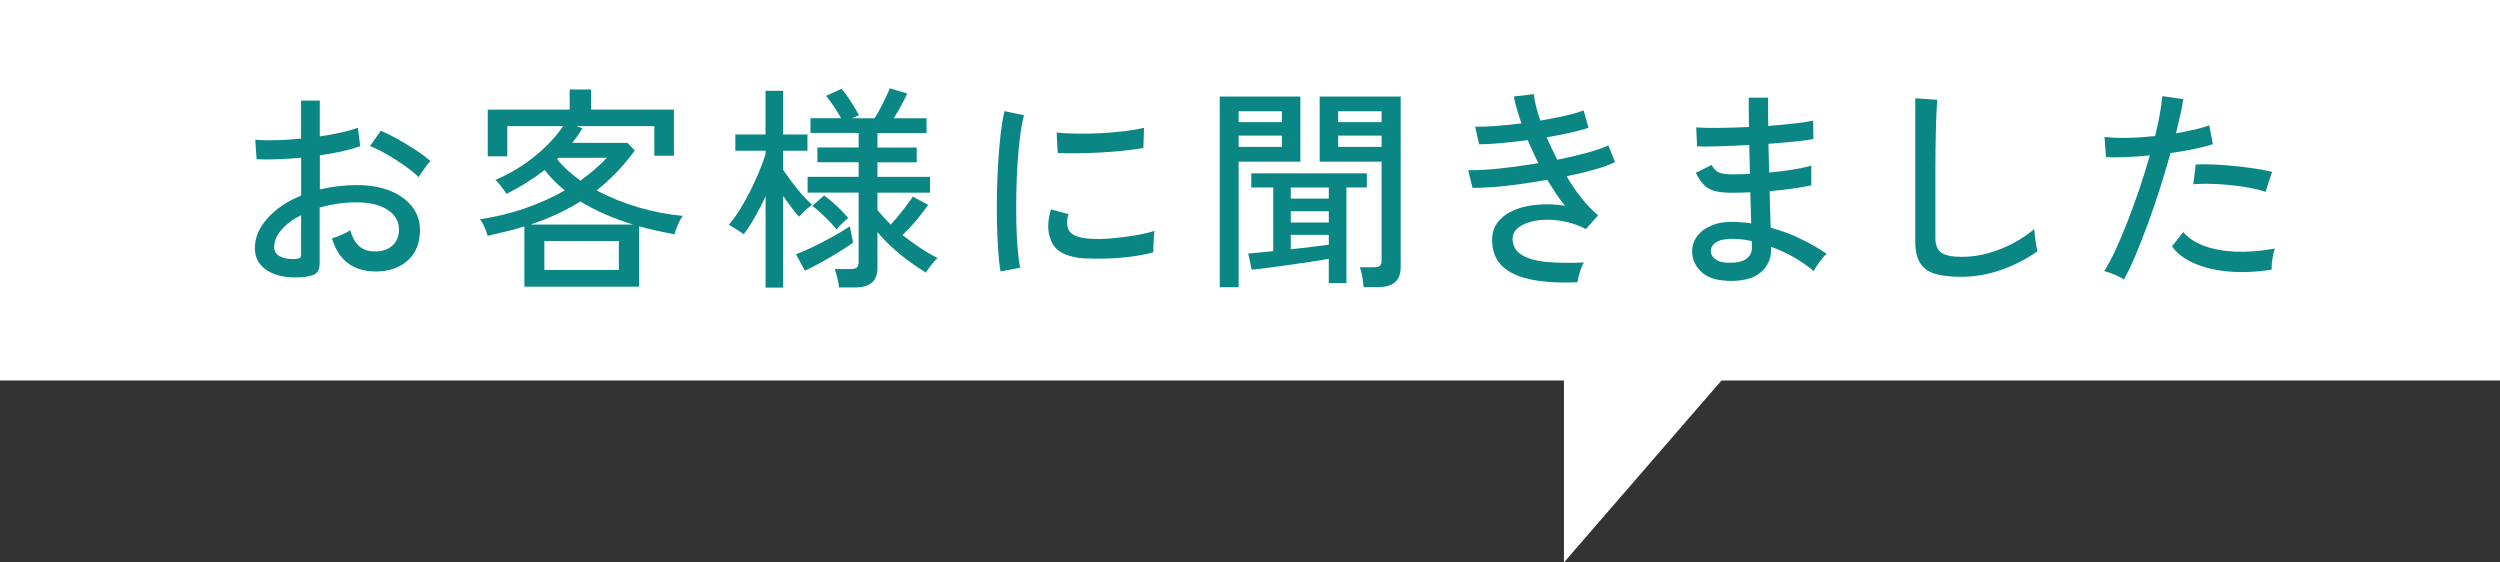
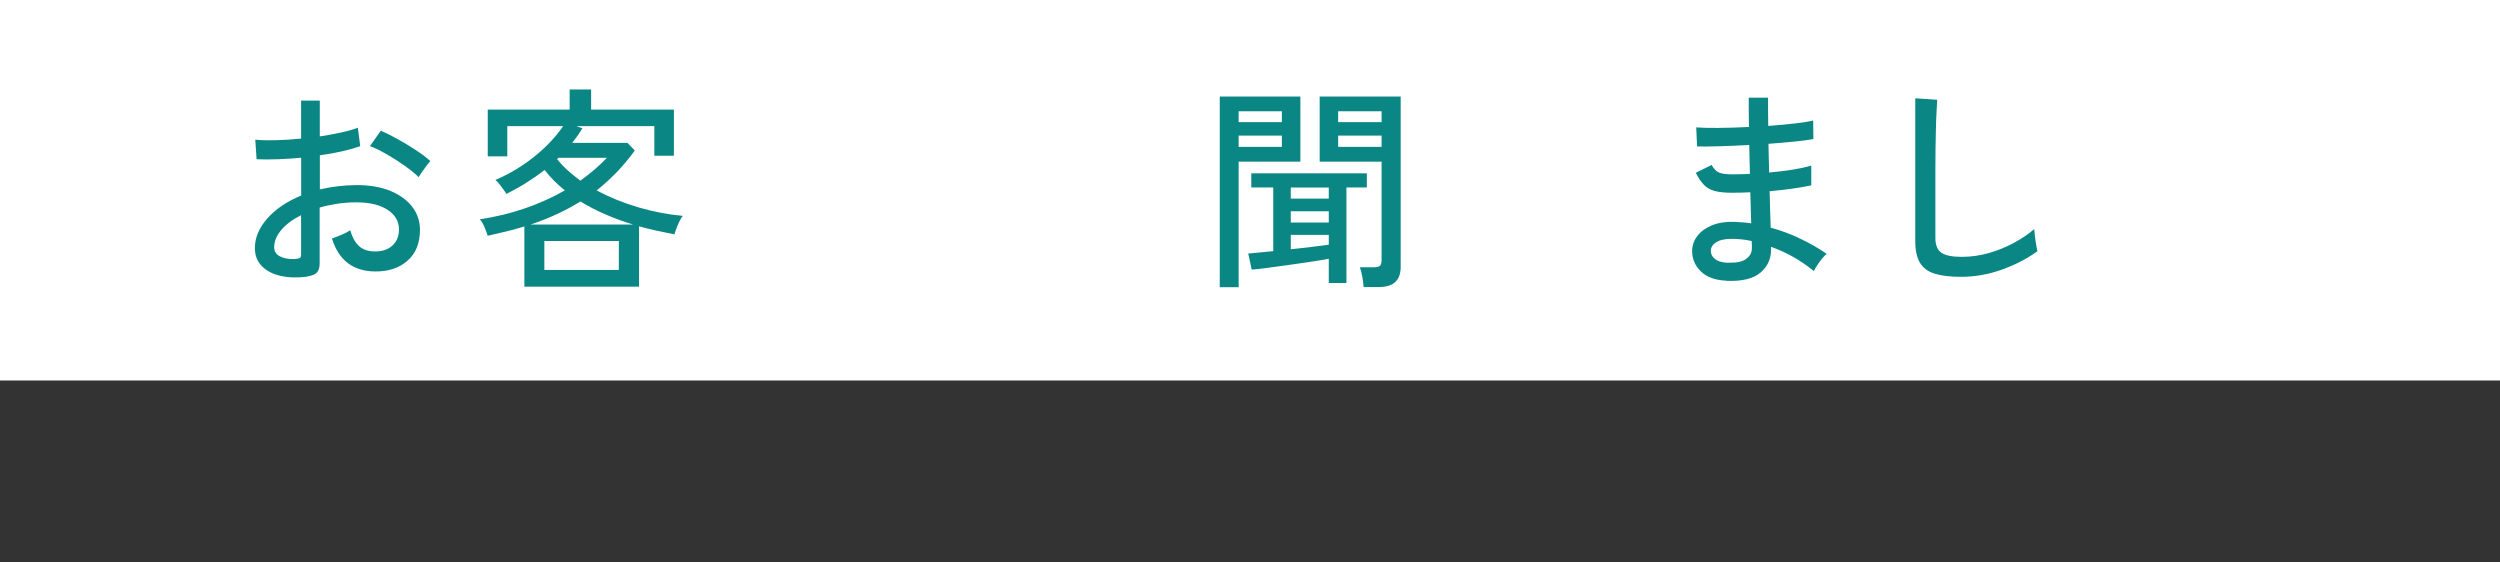
<svg xmlns="http://www.w3.org/2000/svg" id="_レイヤー_2" data-name="レイヤー 2" viewBox="0 0 367.82 82.75">
  <rect x="0" y="0" width="367.82" height="82.75" fill="#333333" stroke="none" />
  <defs>
    <style>
      .cls-1 {
        fill: #fff;
      }

      .cls-2 {
        fill: #0a8784;
      }
    </style>
  </defs>
  <g id="design">
    <rect class="cls-1" y="0" width="367.82" height="55.98" />
-     <polyline class="cls-1" points="230.1 52.65 230.1 82.75 259.78 48.47" />
    <g>
      <path class="cls-2" d="m45.23,40.7c-1.47.19-2.79.15-3.95-.11s-2.08-.75-2.76-1.44c-.68-.69-1.02-1.58-1.02-2.67,0-1.51.61-2.96,1.84-4.35,1.22-1.38,2.88-2.5,4.97-3.36v-5.56c-1.17.11-2.32.18-3.44.22s-2.16.04-3.12,0l-.19-2.88c.85.09,1.87.11,3.05.08,1.18-.03,2.41-.11,3.69-.24v-5.59h2.75v5.27c1.13-.17,2.18-.36,3.15-.58.97-.21,1.78-.45,2.45-.7l.35,2.72c-1.66.58-3.64,1.02-5.94,1.34v5.02c1.68-.4,3.48-.62,5.4-.64,1.94,0,3.6.29,4.99.86,1.38.58,2.46,1.36,3.21,2.35.76.99,1.13,2.12,1.13,3.37,0,1.96-.61,3.48-1.84,4.55-1.23,1.08-2.82,1.6-4.78,1.58-3.24-.04-5.35-1.66-6.33-4.86.34-.11.8-.28,1.39-.53.59-.25,1.02-.47,1.29-.69.3,1.04.74,1.83,1.31,2.35.58.52,1.35.78,2.33.78,1.07.02,1.92-.27,2.57-.86.65-.6.97-1.38.97-2.37,0-1.19-.56-2.16-1.68-2.89-1.12-.73-2.65-1.1-4.59-1.1-.98,0-1.92.07-2.83.21s-1.76.32-2.57.56v8.21c0,.62-.14,1.07-.42,1.36-.28.29-.75.47-1.41.56Zm-1.89-2.59c.34-.02.59-.07.74-.14.15-.07.22-.25.22-.53v-5.78c-1.24.62-2.21,1.34-2.91,2.17-.7.83-1.05,1.67-1.05,2.53,0,.62.28,1.07.85,1.36.56.29,1.28.42,2.16.4Zm18.25-12.05c-.51-.51-1.19-1.06-2.03-1.66-.84-.6-1.72-1.16-2.64-1.69s-1.75-.94-2.49-1.21l1.6-2.27c.7.3,1.51.7,2.43,1.21s1.82,1.05,2.7,1.63c.88.57,1.6,1.12,2.16,1.63-.15.15-.35.39-.59.72s-.48.66-.7.97c-.22.32-.37.54-.43.67Z" />
      <path class="cls-2" d="m77.15,42.17v-8.85c-.85.26-1.73.5-2.62.72-.89.22-1.82.44-2.78.65-.09-.32-.24-.73-.46-1.25s-.45-.91-.69-1.18c2.32-.34,4.54-.88,6.65-1.61s4.06-1.61,5.85-2.64c-1.15-.92-2.14-1.92-2.97-3-.85.66-1.75,1.28-2.68,1.87s-1.92,1.13-2.94,1.65c-.08-.15-.23-.36-.43-.64-.2-.28-.41-.55-.62-.82-.21-.27-.4-.46-.58-.59,1.41-.6,2.74-1.32,4.01-2.17s2.41-1.78,3.44-2.78c1.02-1,1.86-1.99,2.52-2.97h-8.21v4.44h-2.88v-6.87h12.05v-2.97h3.16v2.97h12.18v6.78h-2.88v-4.35h-11.44l.86.32c-.47.77-.97,1.48-1.5,2.14h8.12l1.09,1.12c-.85,1.17-1.75,2.24-2.68,3.21-.94.97-1.92,1.86-2.94,2.67,1.88,1,3.92,1.83,6.12,2.48,2.21.65,4.39,1.07,6.57,1.26-.15.15-.31.4-.48.75-.17.35-.32.71-.46,1.07-.14.36-.24.66-.3.9-.87-.17-1.75-.35-2.62-.54-.87-.19-1.74-.4-2.59-.64v8.88h-16.84Zm.93-9.14h15.05c-1.41-.43-2.76-.92-4.06-1.49-1.3-.56-2.53-1.2-3.68-1.9-2.17,1.36-4.61,2.49-7.32,3.39Zm2.01,6.68h10.96v-4.25h-10.96v4.25Zm5.3-13.13c1.51-1.09,2.81-2.21,3.9-3.36h-7.13l-.19.19c.45.57.96,1.12,1.55,1.65.58.52,1.21,1.03,1.87,1.52Z" />
-       <path class="cls-2" d="m112.64,42.3v-13.42c-.49,1.07-1.01,2.08-1.57,3.05-.55.97-1.11,1.82-1.66,2.54-.15-.13-.36-.28-.64-.46-.28-.18-.56-.36-.85-.54-.29-.18-.52-.31-.69-.4.51-.58,1.04-1.29,1.58-2.16.54-.86,1.06-1.79,1.55-2.76.49-.98.93-1.95,1.33-2.89.39-.95.71-1.81.94-2.57v-.51h-4.44v-2.4h4.44v-6.42h2.59v6.42h3.58v2.4h-3.58v2.81c.32.47.72,1.03,1.2,1.68.48.65.99,1.28,1.53,1.9.54.62,1.05,1.13,1.52,1.54-.15.11-.36.28-.62.51-.27.23-.52.47-.75.7-.24.23-.42.43-.54.57-.34-.38-.72-.85-1.13-1.39-.42-.54-.82-1.1-1.2-1.68v13.49h-2.59Zm5.79-2.46l-1.31-2.43c.75-.28,1.61-.66,2.59-1.13.98-.48,1.95-.99,2.92-1.53.97-.54,1.77-1.03,2.41-1.46.02.13.06.37.13.72.06.35.13.69.21,1.02.07.33.12.55.14.65-.6.45-1.33.93-2.19,1.46-.86.52-1.73,1.02-2.59,1.5-.86.48-1.64.88-2.32,1.2Zm5.02,2.43c-.04-.38-.13-.85-.26-1.39-.13-.54-.26-.97-.38-1.29h2.3c.43,0,.74-.07.93-.22.19-.15.29-.43.29-.83v-10.2h-7.51v-2.33h7.51v-2.14h-6.07v-2.17h6.07v-2.14h-7.09v-2.17h4.51c-.3-.53-.65-1.1-1.05-1.71-.41-.61-.79-1.13-1.15-1.58l2.27-1.05c.43.51.88,1.14,1.37,1.9.49.76.88,1.42,1.18,2l-.99.45h3.29c.43-.66.85-1.42,1.28-2.29.43-.86.75-1.57.96-2.12l2.56.77c-.23.53-.53,1.13-.89,1.79s-.72,1.28-1.09,1.85h4.83v2.17h-7.22v2.14h5.78v2.17h-5.78v2.14h7.73v2.33h-7.73v2.56c.28.34.58.69.91,1.05.33.36.68.72,1.04,1.09.55-.6,1.13-1.28,1.74-2.06s1.11-1.46,1.52-2.06l2.24,1.21c-.53.79-1.13,1.57-1.79,2.35-.66.78-1.32,1.47-1.98,2.09.83.66,1.69,1.28,2.57,1.87.88.59,1.75,1.09,2.6,1.52-.26.21-.56.55-.93,1.01-.36.46-.63.84-.8,1.13-.83-.51-1.69-1.1-2.59-1.76-.89-.66-1.74-1.36-2.52-2.09-.79-.74-1.46-1.44-2.01-2.12v5.24c0,1-.28,1.74-.83,2.21-.55.47-1.4.7-2.52.7h-2.27Zm-.35-8.5c-.47-.58-1.03-1.18-1.68-1.82-.65-.64-1.28-1.19-1.9-1.66l1.73-1.54c.38.28.8.62,1.26,1.02.46.4.89.81,1.29,1.21.4.4.74.77.99,1.09-.11.09-.28.23-.51.45-.23.21-.46.43-.69.66-.22.22-.39.42-.5.59Z" />
-       <path class="cls-2" d="m147.21,39.93c-.15-.83-.27-1.86-.35-3.08-.09-1.23-.14-2.57-.18-4.03-.03-1.46-.03-2.97,0-4.52.03-1.55.1-3.08.19-4.57.1-1.49.22-2.87.37-4.14.15-1.27.33-2.35.54-3.24l2.88.61c-.21.77-.4,1.75-.56,2.96-.16,1.2-.29,2.53-.38,3.96-.1,1.44-.16,2.92-.19,4.44s-.03,2.99,0,4.41c.03,1.42.1,2.7.19,3.85.1,1.15.22,2.09.37,2.81l-2.88.54Zm12.56-1.89c-1.45-.08-2.62-.37-3.52-.85-.89-.48-1.47-1.2-1.73-2.16-.43-1.11-.39-2.51.1-4.22l2.59.7c-.15.47-.22.9-.21,1.29s.09.74.24,1.04c.34.72,1.36,1.15,3.07,1.28.96.06,2.02.05,3.2-.05s2.32-.24,3.45-.43c1.13-.19,2.1-.42,2.91-.67-.04.21-.08.53-.11.94-.03.41-.05.83-.06,1.25-.01.42-.02.74-.02.97-1.07.28-2.19.49-3.37.64-1.18.15-2.33.24-3.45.27-1.12.03-2.15.03-3.08-.02Zm-4.15-15.53l-.16-3.01c.79.09,1.75.14,2.88.16,1.13.02,2.31,0,3.55-.06,1.24-.06,2.42-.17,3.55-.3,1.13-.14,2.09-.3,2.88-.5l-.1,2.97c-.83.15-1.8.28-2.91.4-1.11.12-2.26.21-3.45.27s-2.33.1-3.42.11c-1.09.01-2.02,0-2.81-.05Z" />
      <path class="cls-2" d="m179.46,42.26V14.2h11.86v9.59h-9.08v18.47h-2.78Zm2.78-24.29h6.36v-1.6h-6.36v1.6Zm0,3.64h6.36v-1.66h-6.36v1.66Zm13.26,20.04v-3.58c-.77.15-1.69.3-2.76.46s-2.18.32-3.31.48-2.16.3-3.1.42c-.94.12-1.66.2-2.17.24l-.51-2.37c.36-.04.87-.09,1.52-.14.65-.05,1.37-.12,2.16-.21v-9.37h-3.23v-2.08h17v2.08h-3v14.06h-2.59Zm-5.59-12.43h5.59v-1.63h-5.59v1.63Zm0,3.52h5.59v-1.66h-5.59v1.66Zm0,3.93c1.07-.11,2.1-.22,3.1-.35,1-.13,1.83-.23,2.49-.32v-1.44h-5.59v2.11Zm10.71,5.56c-.02-.41-.08-.89-.18-1.47-.1-.57-.22-1.05-.37-1.44h2.08c.43,0,.72-.07.88-.22.16-.15.24-.43.24-.83v-14.48h-9.11v-9.59h11.92v25.09c0,.98-.27,1.71-.8,2.21-.53.49-1.37.74-2.52.74h-2.14Zm-3.74-24.26h6.39v-1.6h-6.39v1.6Zm0,3.64h6.39v-1.66h-6.39v1.66Z" />
-       <path class="cls-2" d="m232.05,41.53c-2.43.11-4.59,0-6.47-.34s-3.37-.97-4.44-1.92-1.61-2.29-1.61-4.01c0-1.02.3-1.9.89-2.64.6-.74,1.4-1.31,2.41-1.73,1.01-.42,2.16-.68,3.45-.78,1.29-.11,2.62-.05,3.98.16-.47-.55-.92-1.16-1.34-1.81-.43-.65-.85-1.31-1.28-2-1.36.23-2.73.45-4.09.64s-2.64.33-3.83.42c-1.19.08-2.22.13-3.07.13l-.64-2.62c.79.02,1.73,0,2.83-.08,1.1-.07,2.29-.2,3.58-.37,1.29-.17,2.59-.36,3.92-.57-.28-.55-.55-1.12-.81-1.7-.27-.57-.52-1.14-.75-1.69-1.32.17-2.61.31-3.87.43-1.26.12-2.35.18-3.29.18l-.58-2.59c.89.02,1.94-.02,3.13-.11s2.42-.22,3.68-.37c-.55-1.58-.93-2.9-1.12-3.96l2.94-.35c.04.51.15,1.1.32,1.77.17.67.38,1.38.64,2.12,1.28-.21,2.48-.45,3.6-.7,1.12-.25,2.04-.52,2.76-.8l.73,2.56c-.7.24-1.59.47-2.67.72-1.08.24-2.24.47-3.5.69.23.53.48,1.08.75,1.63s.54,1.11.82,1.66c1.62-.32,3.1-.67,4.44-1.04,1.34-.37,2.36-.73,3.07-1.07l.99,2.46c-.72.36-1.72.72-2.99,1.09-1.27.36-2.65.69-4.14.99.68,1.17,1.42,2.25,2.21,3.24.79.99,1.6,1.83,2.43,2.51l-1.79,2.01c-1.3-.64-2.59-1.05-3.88-1.23s-2.45-.18-3.48,0-1.86.5-2.49.96c-.63.46-.94,1.02-.94,1.68,0,1.09.47,1.9,1.41,2.45.94.54,2.2.88,3.79,1.01,1.59.13,3.35.15,5.29.06-.23.38-.44.87-.62,1.47-.18.6-.29,1.08-.33,1.44Z" />
      <path class="cls-2" d="m254.04,41.3c-1.66-.06-2.93-.52-3.8-1.37-.87-.85-1.3-1.88-1.28-3.07.02-.79.28-1.51.78-2.16.5-.65,1.21-1.17,2.14-1.55.93-.38,2.02-.55,3.28-.51.43.02.85.05,1.26.08.42.03.83.08,1.23.14l-.13-4.57c-.45.02-.9.04-1.34.05-.45.01-.89.02-1.34.02-1.09,0-1.95-.09-2.59-.27-.64-.18-1.16-.48-1.57-.91-.41-.43-.8-1.01-1.18-1.76l2.33-1.15c.32.57.68.95,1.09,1.12.4.17,1.07.26,1.98.26.4,0,.82,0,1.25-.02.43,0,.86-.03,1.31-.05-.02-.7-.04-1.41-.05-2.13-.01-.71-.03-1.42-.05-2.12-1.56.09-3.03.15-4.41.19-1.39.04-2.47.05-3.26.03l-.13-2.81c.72.06,1.79.09,3.21.08,1.42-.01,2.93-.06,4.55-.14-.02-.75-.03-1.49-.03-2.22v-2.09h2.84v2c0,.69.01,1.41.03,2.16,1.43-.11,2.74-.23,3.93-.37s2.09-.28,2.68-.43l.03,2.72c-.6.13-1.49.25-2.68.37s-2.5.23-3.93.34c.04,1.43.07,2.83.1,4.22,1.26-.11,2.43-.25,3.53-.43,1.1-.18,1.99-.38,2.67-.59v2.91c-.79.17-1.71.33-2.76.48s-2.18.28-3.37.38c.02,1.02.05,1.99.08,2.89.03.91.06,1.73.08,2.48,1.51.41,2.97.94,4.36,1.62,1.4.67,2.69,1.41,3.88,2.22-.19.15-.42.39-.69.72-.27.33-.51.67-.74,1.02s-.38.62-.46.81c-1.85-1.54-3.95-2.73-6.3-3.58v.38c.02,1.36-.49,2.5-1.53,3.4-1.04.91-2.72,1.32-5.02,1.23Zm.1-2.65c1.3.04,2.23-.14,2.78-.56.55-.42.83-.93.83-1.55v-.46c0-.18-.01-.39-.03-.62-.49-.11-.98-.19-1.47-.24s-.97-.08-1.44-.08c-1.02,0-1.8.17-2.32.51-.52.34-.78.76-.78,1.25s.2.87.61,1.2c.4.33,1.01.52,1.82.56Z" />
      <path class="cls-2" d="m288.5,40.73c-1.58,0-2.86-.16-3.85-.46-.99-.31-1.72-.85-2.17-1.61-.46-.77-.69-1.81-.69-3.13V14.46l3.23.22c-.02.34-.05.94-.1,1.79s-.08,1.79-.1,2.81c-.02.79-.04,1.66-.05,2.61-.01.95-.02,1.96-.02,3.02v10.1c0,1.04.29,1.77.88,2.17.59.41,1.59.61,3.02.61,1.34,0,2.66-.19,3.96-.56s2.53-.87,3.68-1.49c1.15-.62,2.15-1.3,3-2.04.02.28.06.64.11,1.09.05.45.12.88.19,1.29.07.42.13.71.18.88-1.53,1.11-3.29,2.01-5.27,2.72s-3.98,1.05-6.01,1.05Z" />
-       <path class="cls-2" d="m312.47,41.11c-.34-.23-.8-.47-1.39-.72-.59-.25-1.08-.41-1.49-.5.53-.83,1.09-1.88,1.68-3.15.59-1.27,1.18-2.67,1.77-4.2.6-1.54,1.18-3.13,1.74-4.79s1.07-3.29,1.52-4.89c-1.26.13-2.46.21-3.61.26s-2.1.04-2.84,0l-.22-2.97c.92.11,2.03.15,3.34.13,1.31-.02,2.68-.11,4.11-.26.28-1.15.51-2.23.69-3.23.18-1,.3-1.89.37-2.65l3.07.45c-.09.68-.22,1.45-.42,2.3-.19.85-.41,1.76-.64,2.72.98-.17,1.89-.35,2.73-.54.84-.19,1.56-.4,2.16-.64l.54,2.78c-.68.23-1.58.47-2.68.7-1.11.23-2.29.44-3.55.61-.47,1.68-.99,3.41-1.55,5.18-.56,1.77-1.16,3.5-1.77,5.18-.62,1.68-1.23,3.23-1.82,4.65-.6,1.42-1.17,2.62-1.73,3.6Zm21.76-1.44c-2.3.36-4.43.45-6.39.27-1.96-.18-3.65-.59-5.08-1.23s-2.49-1.46-3.2-2.46l1.66-2.11c.68.83,1.67,1.5,2.97,2,1.3.5,2.84.79,4.63.88,1.79.08,3.75-.06,5.88-.45-.15.41-.27.92-.37,1.55-.1.63-.13,1.15-.11,1.55Zm-.89-11.44c-.96-.32-2.08-.58-3.37-.77s-2.58-.32-3.87-.38c-1.29-.06-2.42-.05-3.4.03l.35-2.91c.75-.04,1.61-.04,2.6,0,.99.04,2.02.12,3.08.22,1.07.11,2.08.24,3.05.38s1.81.31,2.51.48l-.96,2.94Z" />
    </g>
  </g>
</svg>